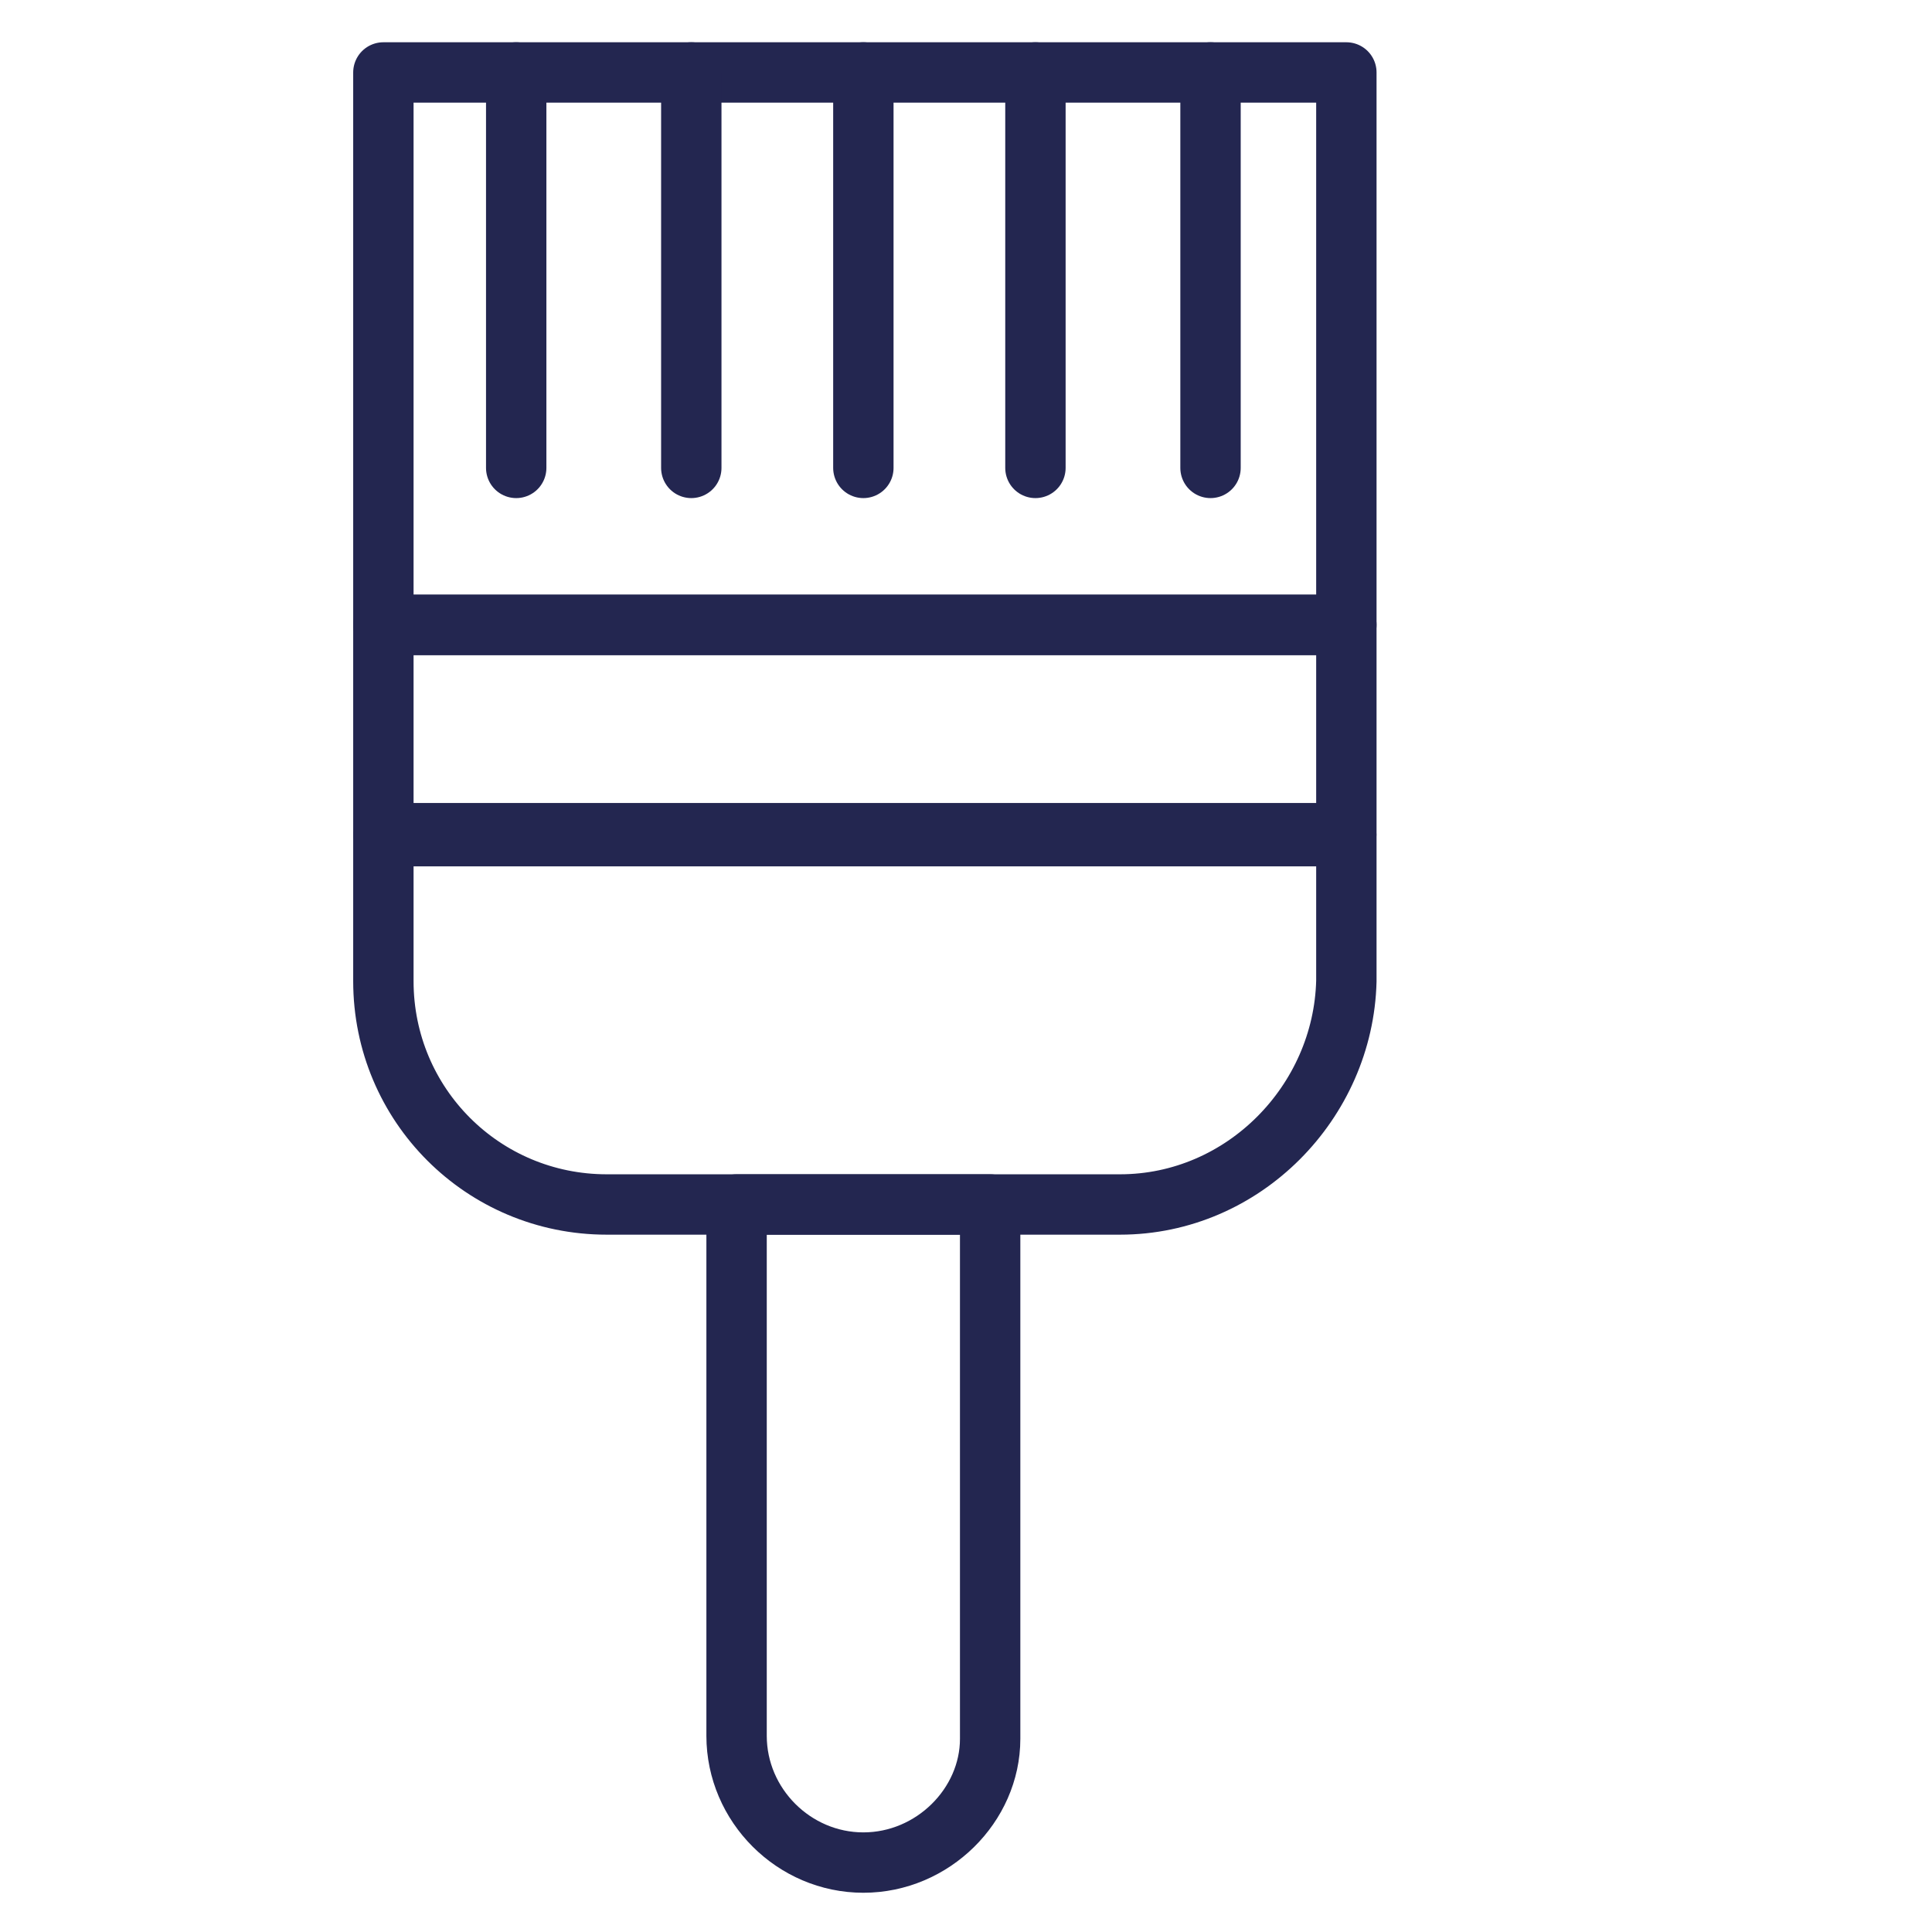
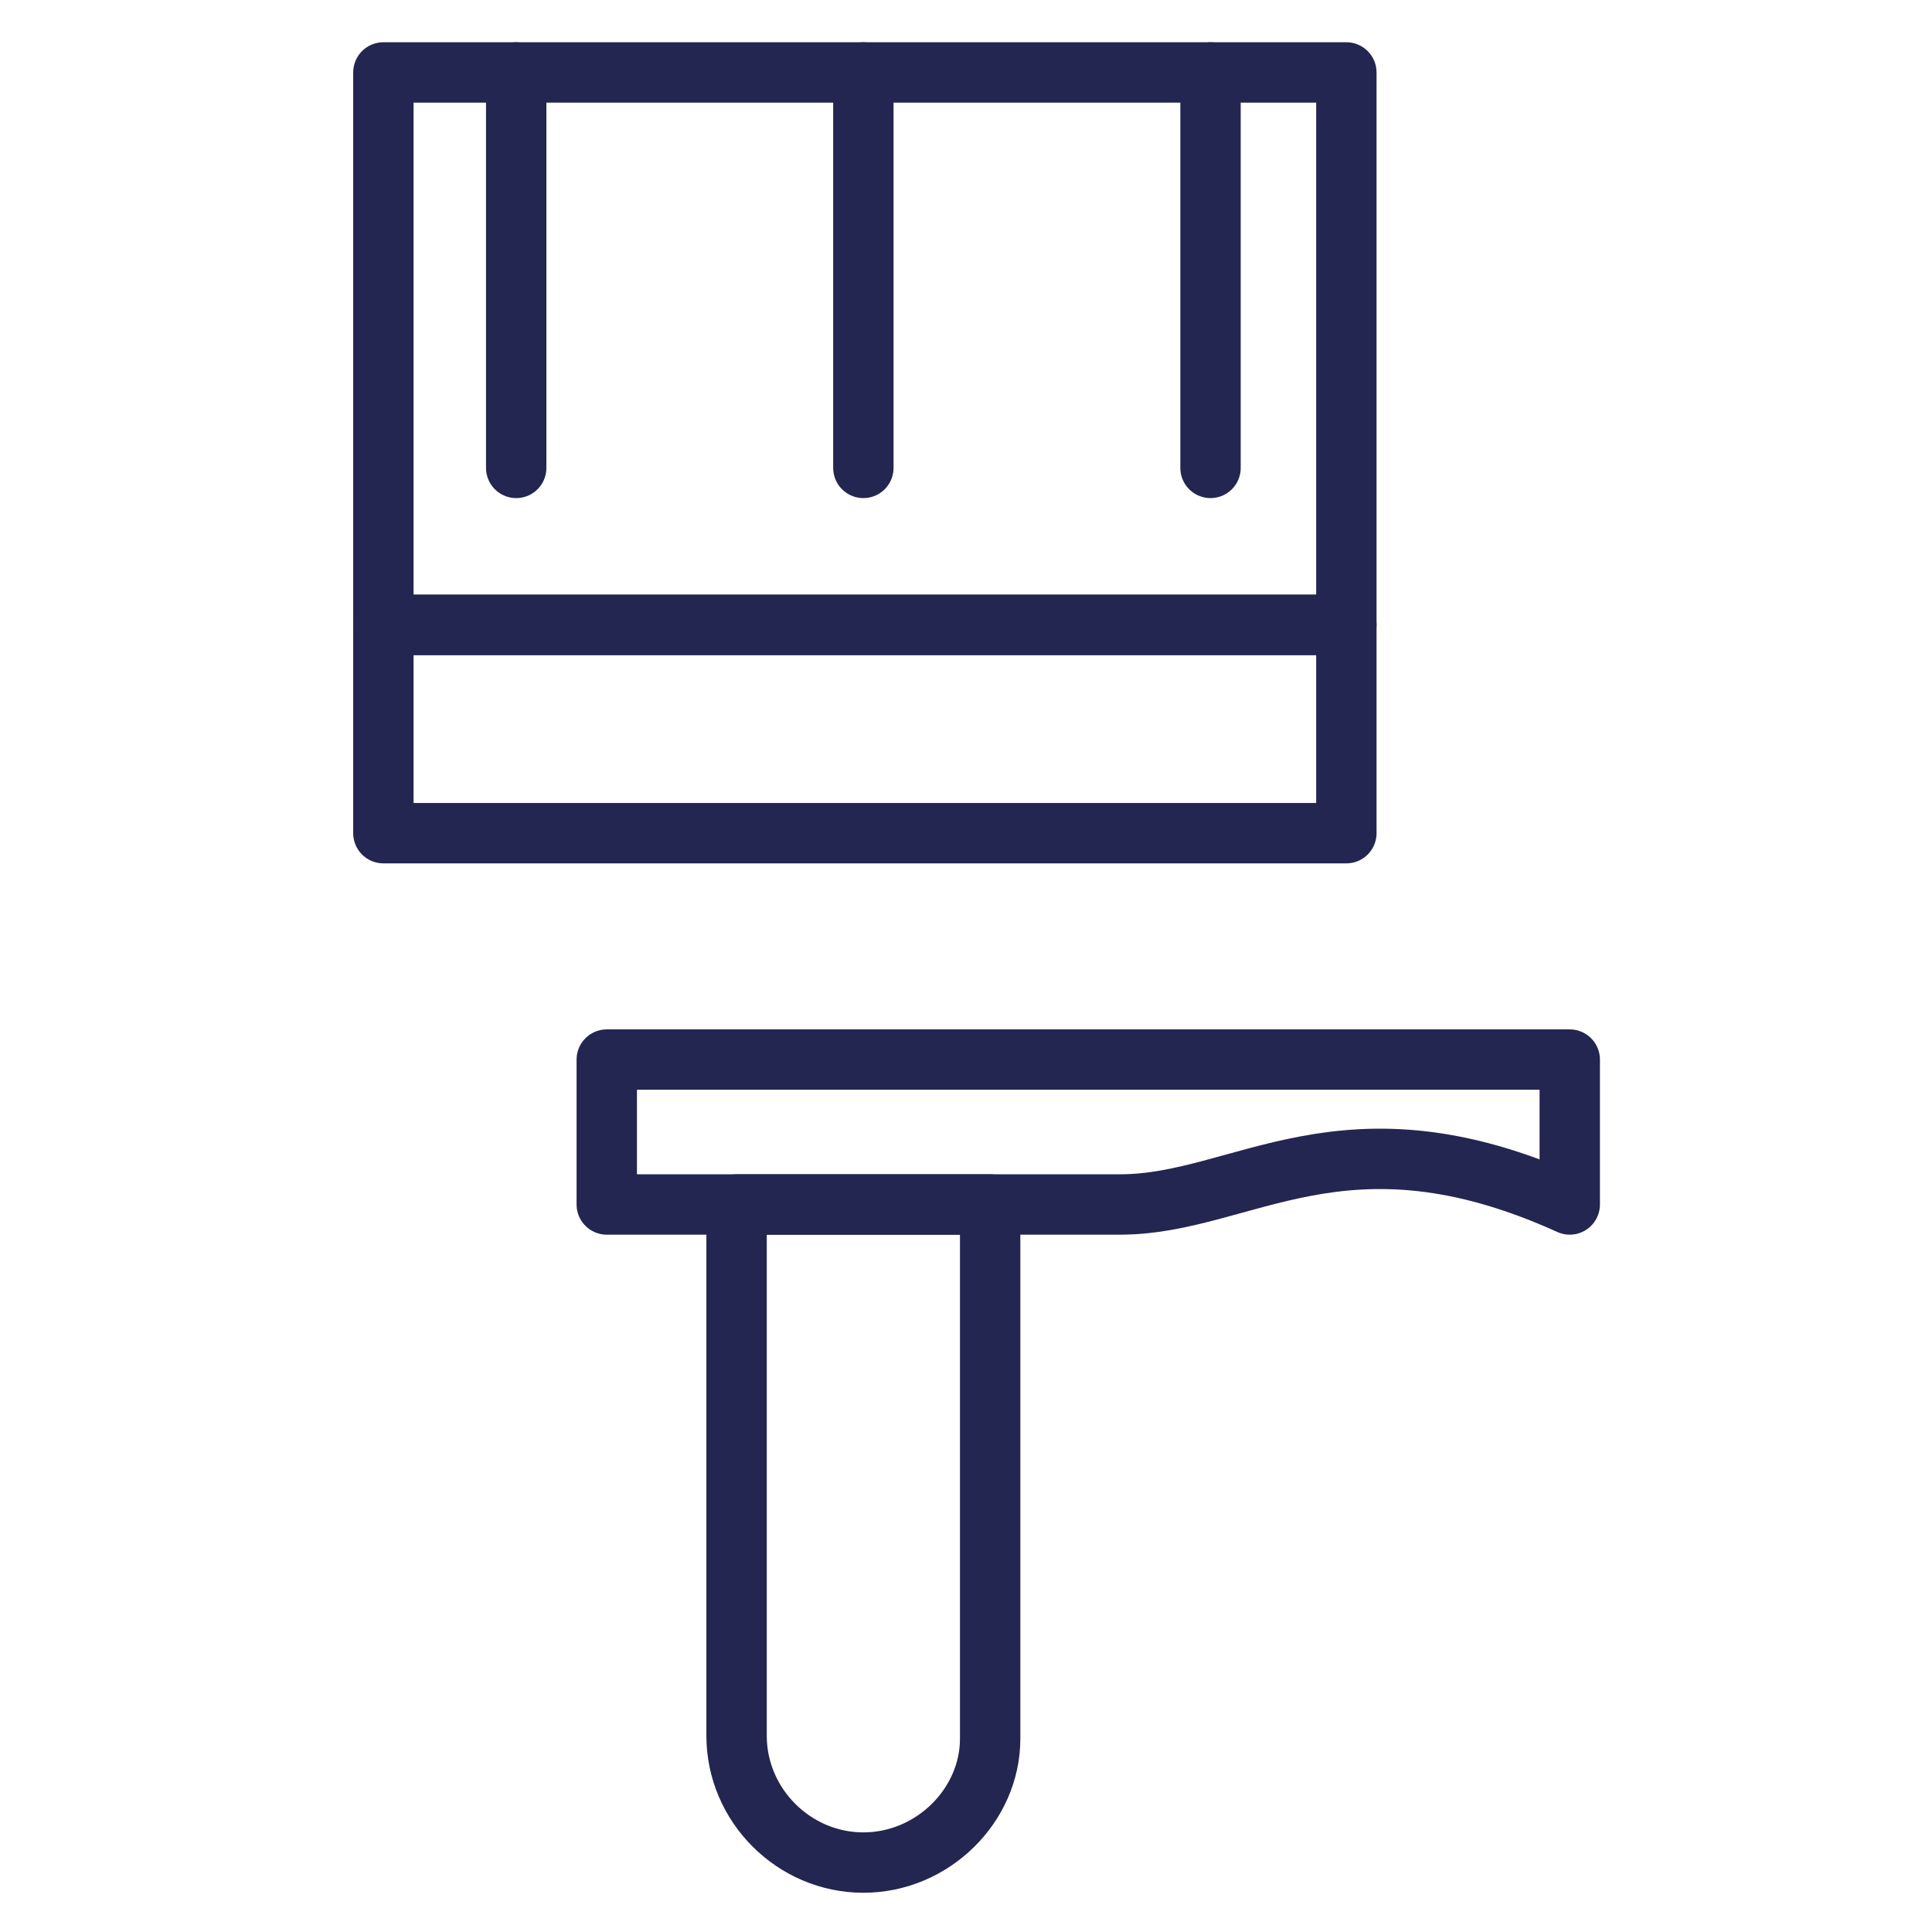
<svg xmlns="http://www.w3.org/2000/svg" xmlns:ns1="http://sodipodi.sourceforge.net/DTD/sodipodi-0.dtd" xmlns:ns2="http://www.inkscape.org/namespaces/inkscape" version="1.0" id="Layer_1" viewBox="0 0 64 64" style="enable-background:new 0 0 64 64" ns1:docname="paint-brush.svg" ns2:version="1.3.2 (091e20e, 2023-11-25, custom)">
  <defs id="defs7" />
  <ns1:namedview id="namedview7" pagecolor="#ffffff" bordercolor="#666666" borderopacity="1" ns2:showpageshadow="2" ns2:pageopacity="0" ns2:pagecheckerboard="0" ns2:deskcolor="#d1d1d1" ns2:zoom="12.765625" ns2:cx="32" ns2:cy="32" ns2:window-width="1920" ns2:window-height="1009" ns2:window-x="1358" ns2:window-y="-8" ns2:window-maximized="1" ns2:current-layer="g7" />
  <style id="style1">.st0{fill:none;stroke:#231f20;stroke-width:2;stroke-linecap:round;stroke-linejoin:round;stroke-miterlimit:10}</style>
  <g id="g7">
    <rect x="12.7" y="2.4" class="st0" width="31.9" height="18.3" id="rect1" style="stroke:#232650;stroke-opacity:1" />
    <rect x="12.7" y="20.7" class="st0" width="31.9" height="6.9" id="rect2" style="stroke:#232650;stroke-opacity:1" />
-     <path class="st0" d="M37.1 39.9h-17c-4.1.0-7.4-3.3-7.4-7.4v-4.8h31.9v4.8C44.5 36.5 41.2 39.9 37.1 39.9z" id="path2" style="stroke:#232650;stroke-opacity:1" />
+     <path class="st0" d="M37.1 39.9h-17v-4.8h31.9v4.8C44.5 36.5 41.2 39.9 37.1 39.9z" id="path2" style="stroke:#232650;stroke-opacity:1" />
    <path class="st0" d="M28.6 61.7c-2.3.0-4.2-1.9-4.2-4.2V39.9h8.4v17.7C32.8 59.8 30.9 61.7 28.6 61.7z" id="path3" style="stroke:#232650;stroke-opacity:1" />
    <line class="st0" x1="28.6" y1="2.4" x2="28.6" y2="15.5" id="line3" style="stroke:#232650;stroke-opacity:1" />
-     <line class="st0" x1="22.9" y1="2.4" x2="22.9" y2="15.5" id="line4" style="stroke:#232650;stroke-opacity:1" />
-     <line class="st0" x1="34.3" y1="2.4" x2="34.3" y2="15.5" id="line5" style="stroke:#232650;stroke-opacity:1" />
    <line class="st0" x1="17.1" y1="2.4" x2="17.1" y2="15.5" id="line6" style="stroke:#232650;stroke-opacity:1" />
    <line class="st0" x1="40.1" y1="2.4" x2="40.1" y2="15.5" id="line7" style="stroke:#232650;stroke-opacity:1" />
  </g>
</svg>